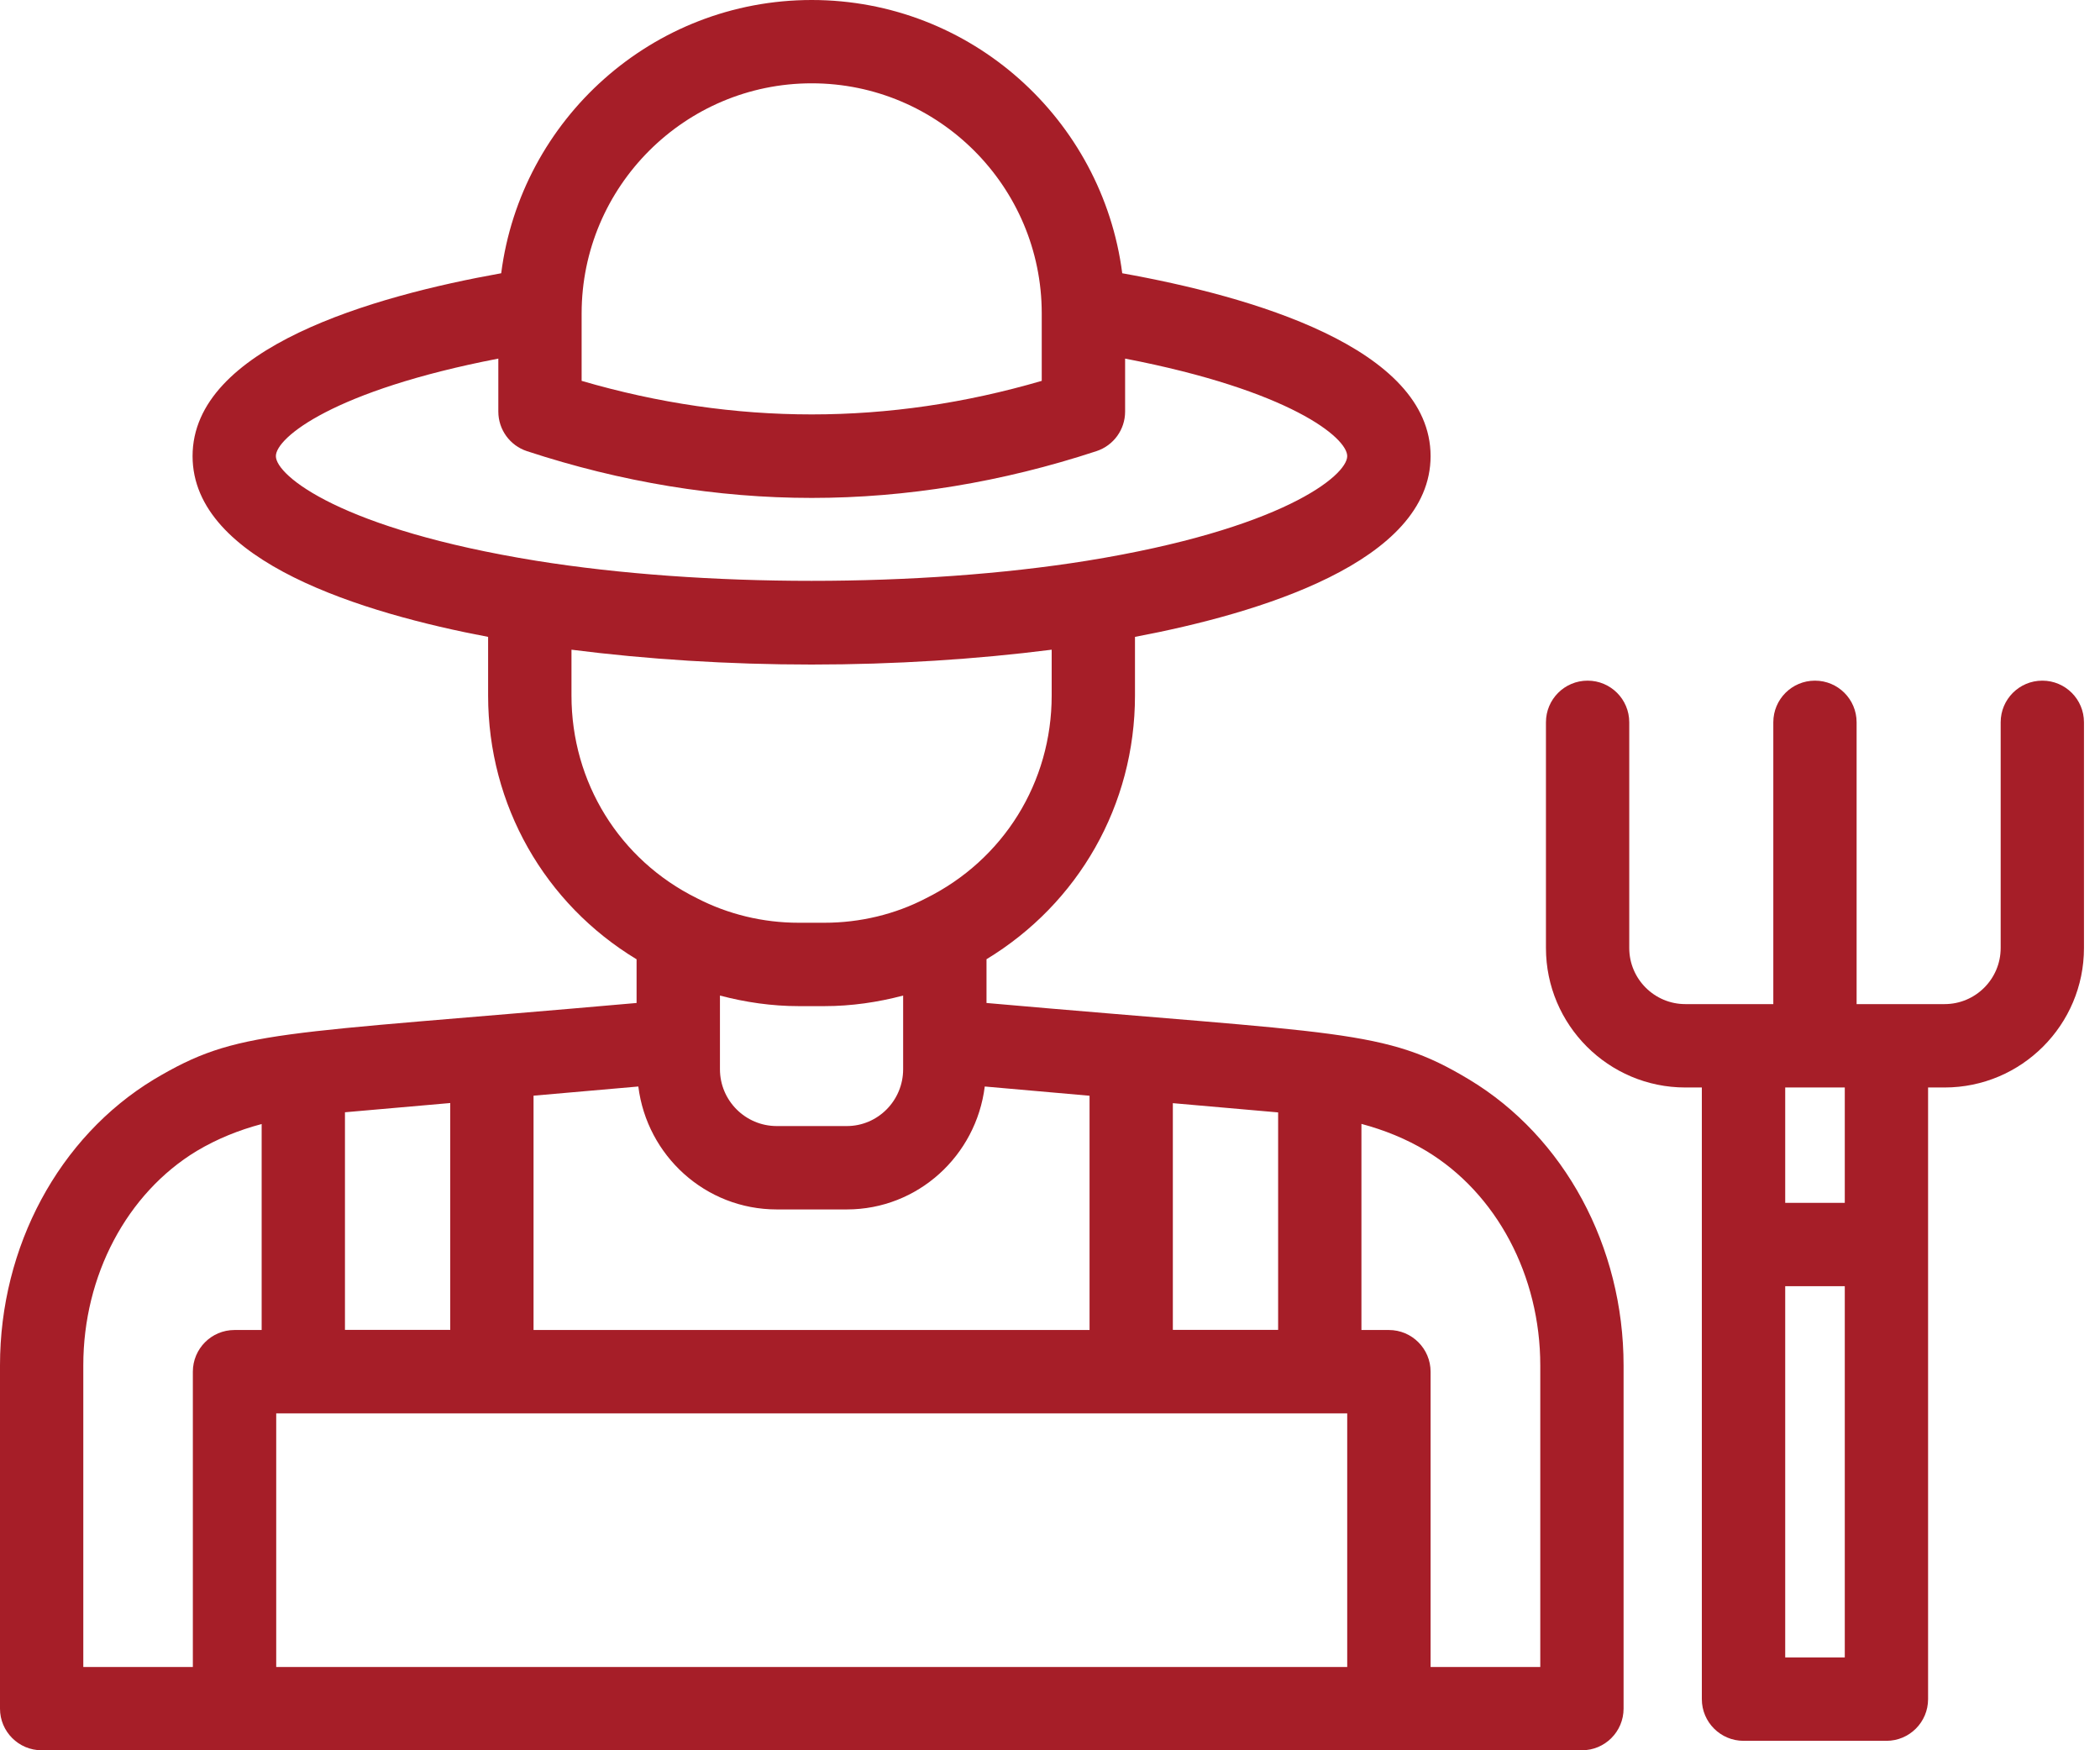
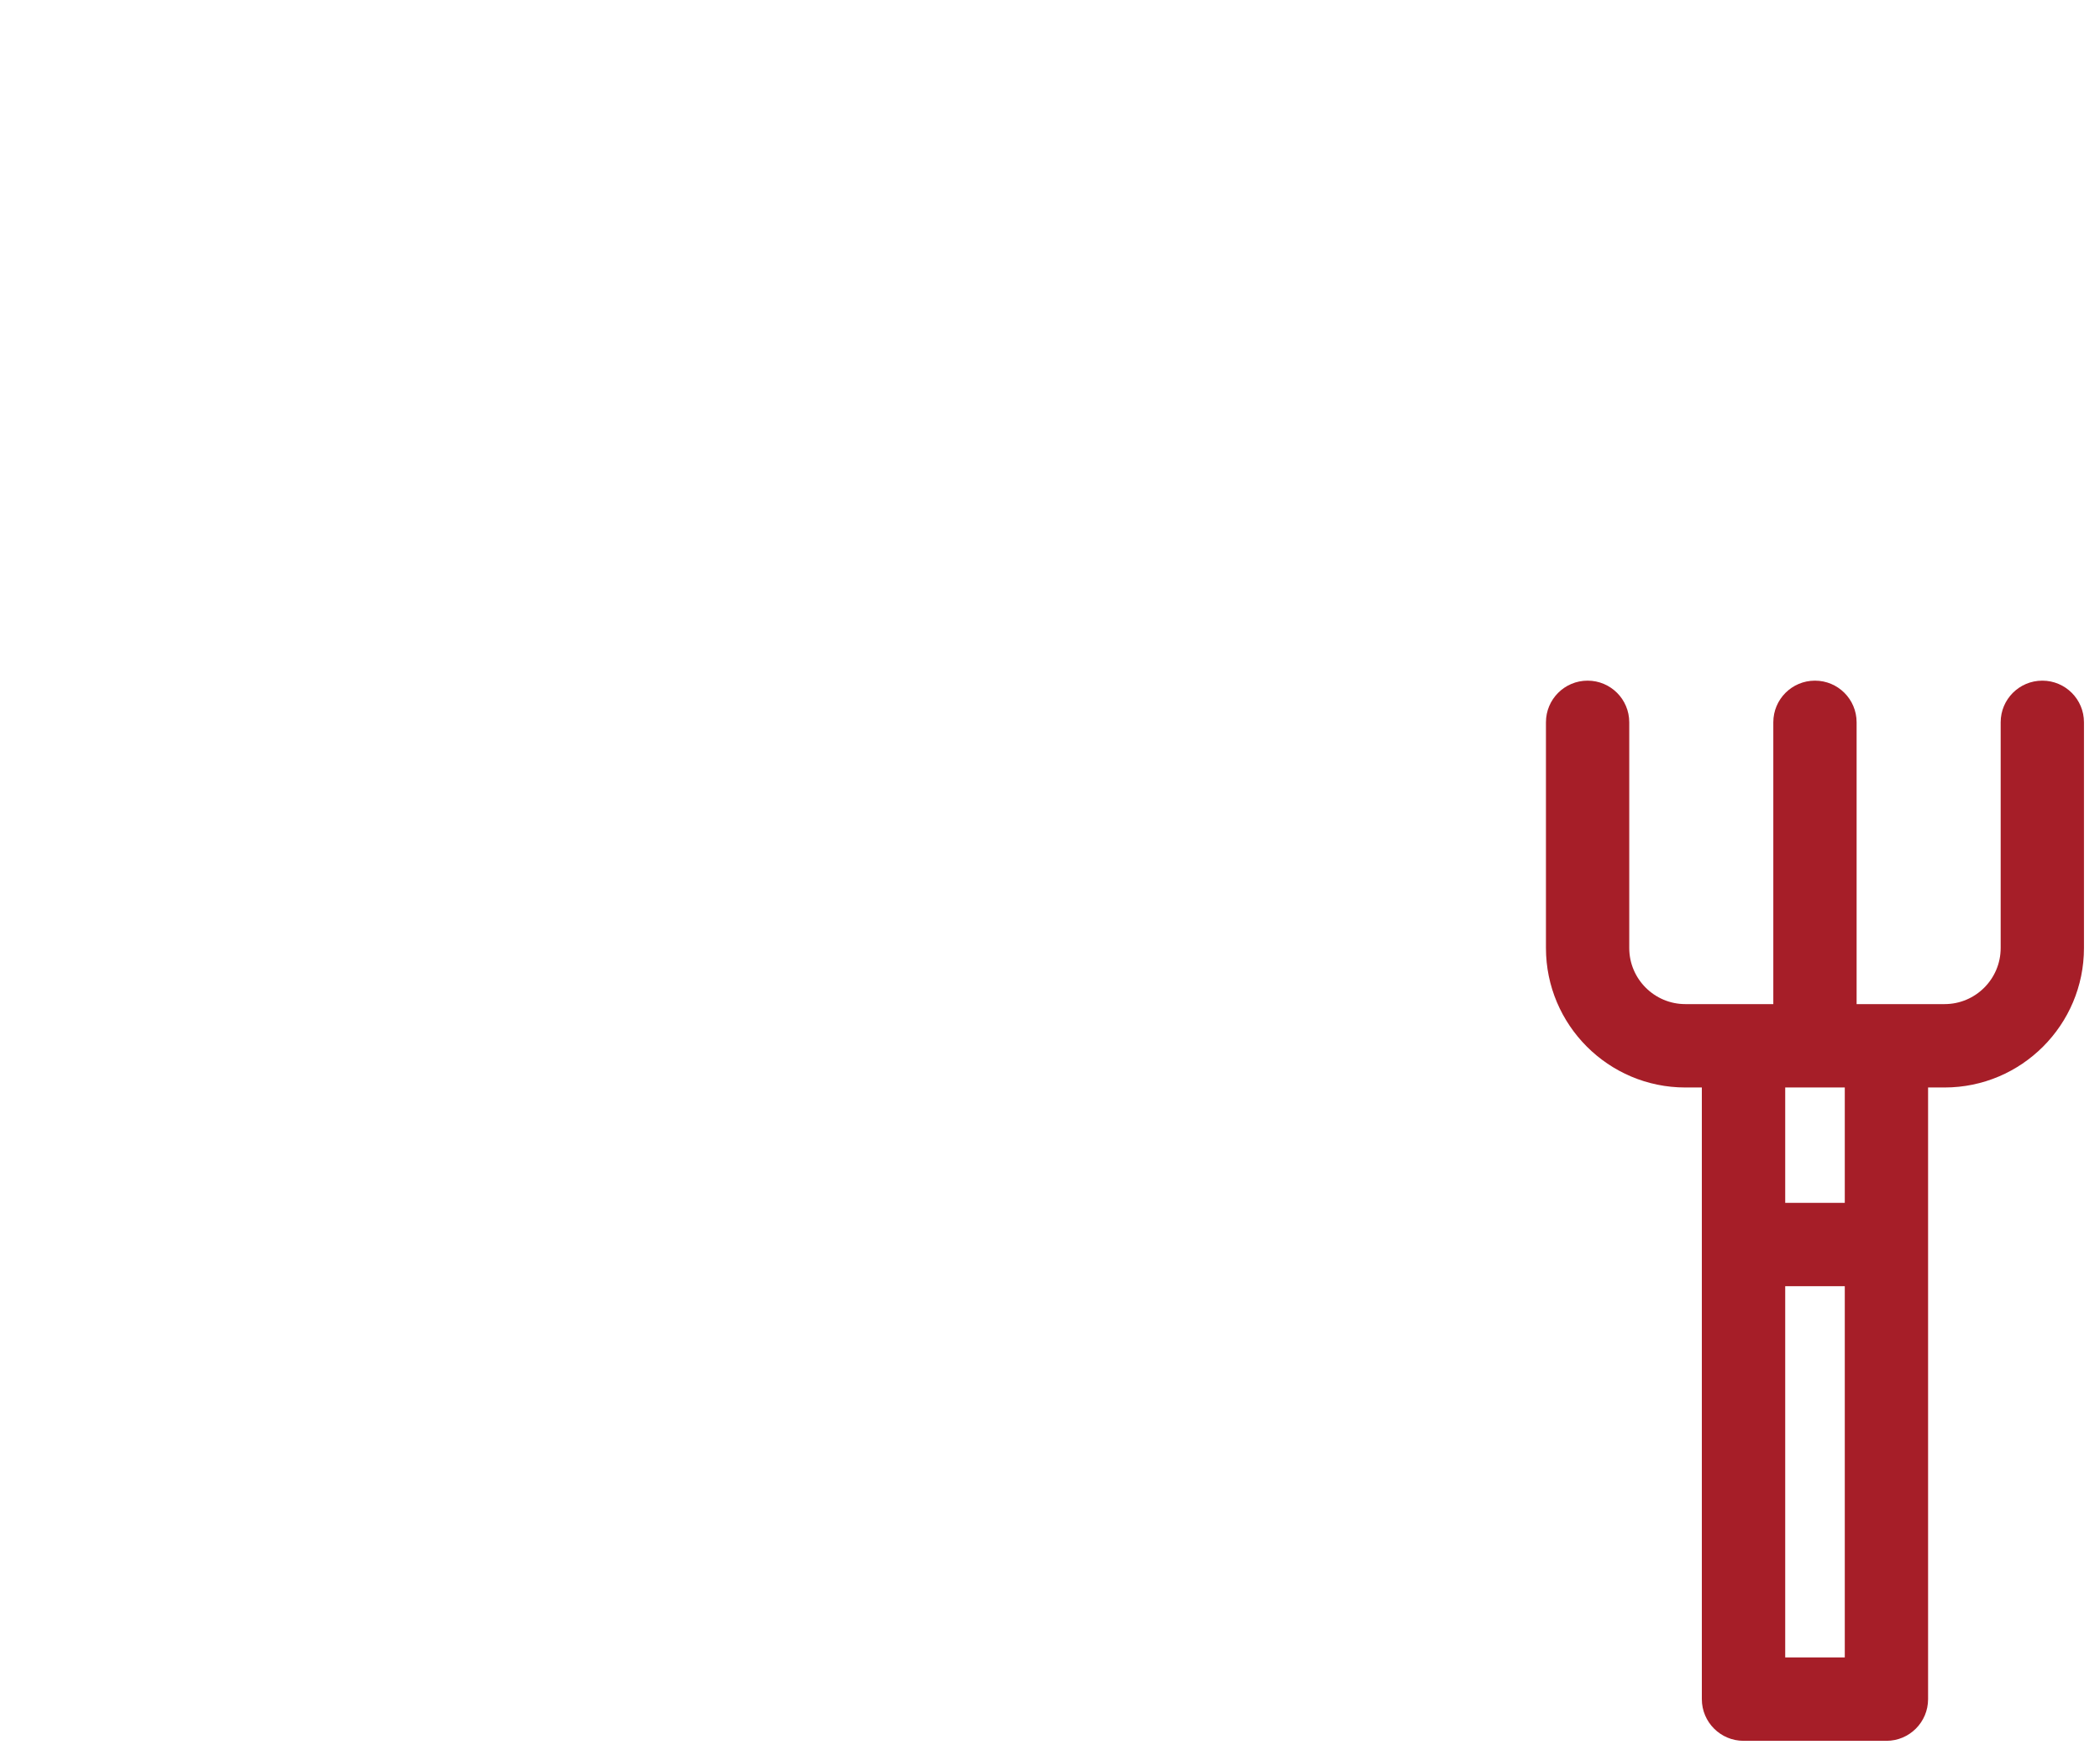
<svg xmlns="http://www.w3.org/2000/svg" fill="none" viewBox="0 0 30 25" height="25" width="30">
  <path fill="#A61E28" d="M29.176 9.722C28.847 9.722 28.581 9.988 28.581 10.317V13.541C28.581 13.983 28.222 14.342 27.78 14.342H26.949H26.523V10.317C26.523 9.988 26.257 9.722 25.928 9.722C25.599 9.722 25.333 9.988 25.333 10.317V14.342H24.908H24.076C23.635 14.342 23.275 13.983 23.275 13.541V10.317C23.275 9.988 23.009 9.722 22.68 9.722C22.351 9.722 22.085 9.988 22.085 10.317V13.541C22.085 14.639 22.978 15.533 24.076 15.533H24.312V24.27C24.312 24.598 24.579 24.865 24.908 24.865H26.949C27.278 24.865 27.544 24.598 27.544 24.27V15.533H27.78C28.878 15.533 29.771 14.639 29.771 13.541V10.317C29.771 9.988 29.505 9.722 29.176 9.722ZM26.354 23.674H25.503V18.371H26.354V23.674ZM26.354 17.181H25.503V15.533H26.354V17.181Z" />
-   <path fill="#A61E28" d="M20.989 15.42C19.778 14.689 19.172 14.775 14.093 14.326V13.701C15.406 12.905 16.214 11.499 16.214 9.935V9.097C17.985 8.762 20.437 8.026 20.437 6.515C20.437 4.964 17.86 4.23 16.032 3.903C15.748 1.705 13.87 0 11.596 0C9.322 0 7.442 1.705 7.16 3.903C5.329 4.23 2.751 4.966 2.751 6.515C2.751 8.026 5.202 8.761 6.973 9.097V9.935C6.973 11.502 7.784 12.91 9.094 13.702V14.326C3.881 14.787 3.408 14.698 2.197 15.419C0.842 16.241 0 17.805 0 19.501V24.405C0 24.733 0.266 25 0.595 25H22.599C22.928 25 23.194 24.733 23.194 24.405V19.504C23.194 17.804 22.349 16.239 20.989 15.42ZM16.755 15.757L18.259 15.889V18.995H16.755V15.757ZM8.309 4.477C8.309 2.665 9.784 1.19 11.596 1.19C13.408 1.19 14.882 2.665 14.882 4.477V5.44C12.694 6.079 10.498 6.079 8.309 5.44V4.477ZM3.941 6.515C3.941 6.252 4.762 5.577 7.119 5.122V5.879C7.119 6.136 7.284 6.364 7.528 6.444C8.876 6.887 10.245 7.112 11.596 7.112C12.947 7.112 14.316 6.887 15.663 6.444C15.908 6.364 16.073 6.136 16.073 5.879V5.122C18.427 5.576 19.246 6.252 19.246 6.515C19.246 6.795 18.309 7.56 15.524 8.01C13.143 8.392 10.044 8.392 7.663 8.01C4.878 7.56 3.941 6.795 3.941 6.515ZM8.164 9.935V9.28C9.239 9.417 10.408 9.492 11.594 9.492C12.78 9.492 13.947 9.417 15.024 9.28V9.935C15.024 11.173 14.338 12.282 13.223 12.833C12.786 13.06 12.286 13.18 11.778 13.18H11.409C10.901 13.18 10.401 13.06 9.953 12.828C8.849 12.281 8.164 11.173 8.164 9.935ZM12.902 14.22V15.272C12.902 15.72 12.541 16.084 12.097 16.084H11.097C10.649 16.084 10.285 15.72 10.285 15.272V14.22C10.649 14.316 11.027 14.371 11.409 14.371H11.778C12.161 14.371 12.539 14.316 12.902 14.22ZM7.622 15.65L9.119 15.519C9.242 16.506 10.077 17.275 11.097 17.275H12.097C13.114 17.275 13.945 16.506 14.068 15.519L15.565 15.651V18.997H7.622V15.65ZM4.928 15.887L6.432 15.755V18.995H4.928V15.887ZM3.738 18.997H3.35C3.021 18.997 2.755 19.264 2.755 19.593V23.81H1.19V19.501C1.19 18.218 1.813 17.044 2.81 16.44C3.101 16.267 3.41 16.142 3.738 16.055V18.997ZM19.246 23.81H3.946V20.188H19.246V23.81ZM22.004 23.81H20.437V19.593C20.437 19.264 20.17 18.997 19.841 18.997H19.449V16.053C19.774 16.14 20.088 16.266 20.375 16.439C21.379 17.044 22.004 18.219 22.004 19.504V23.81Z" />
</svg>